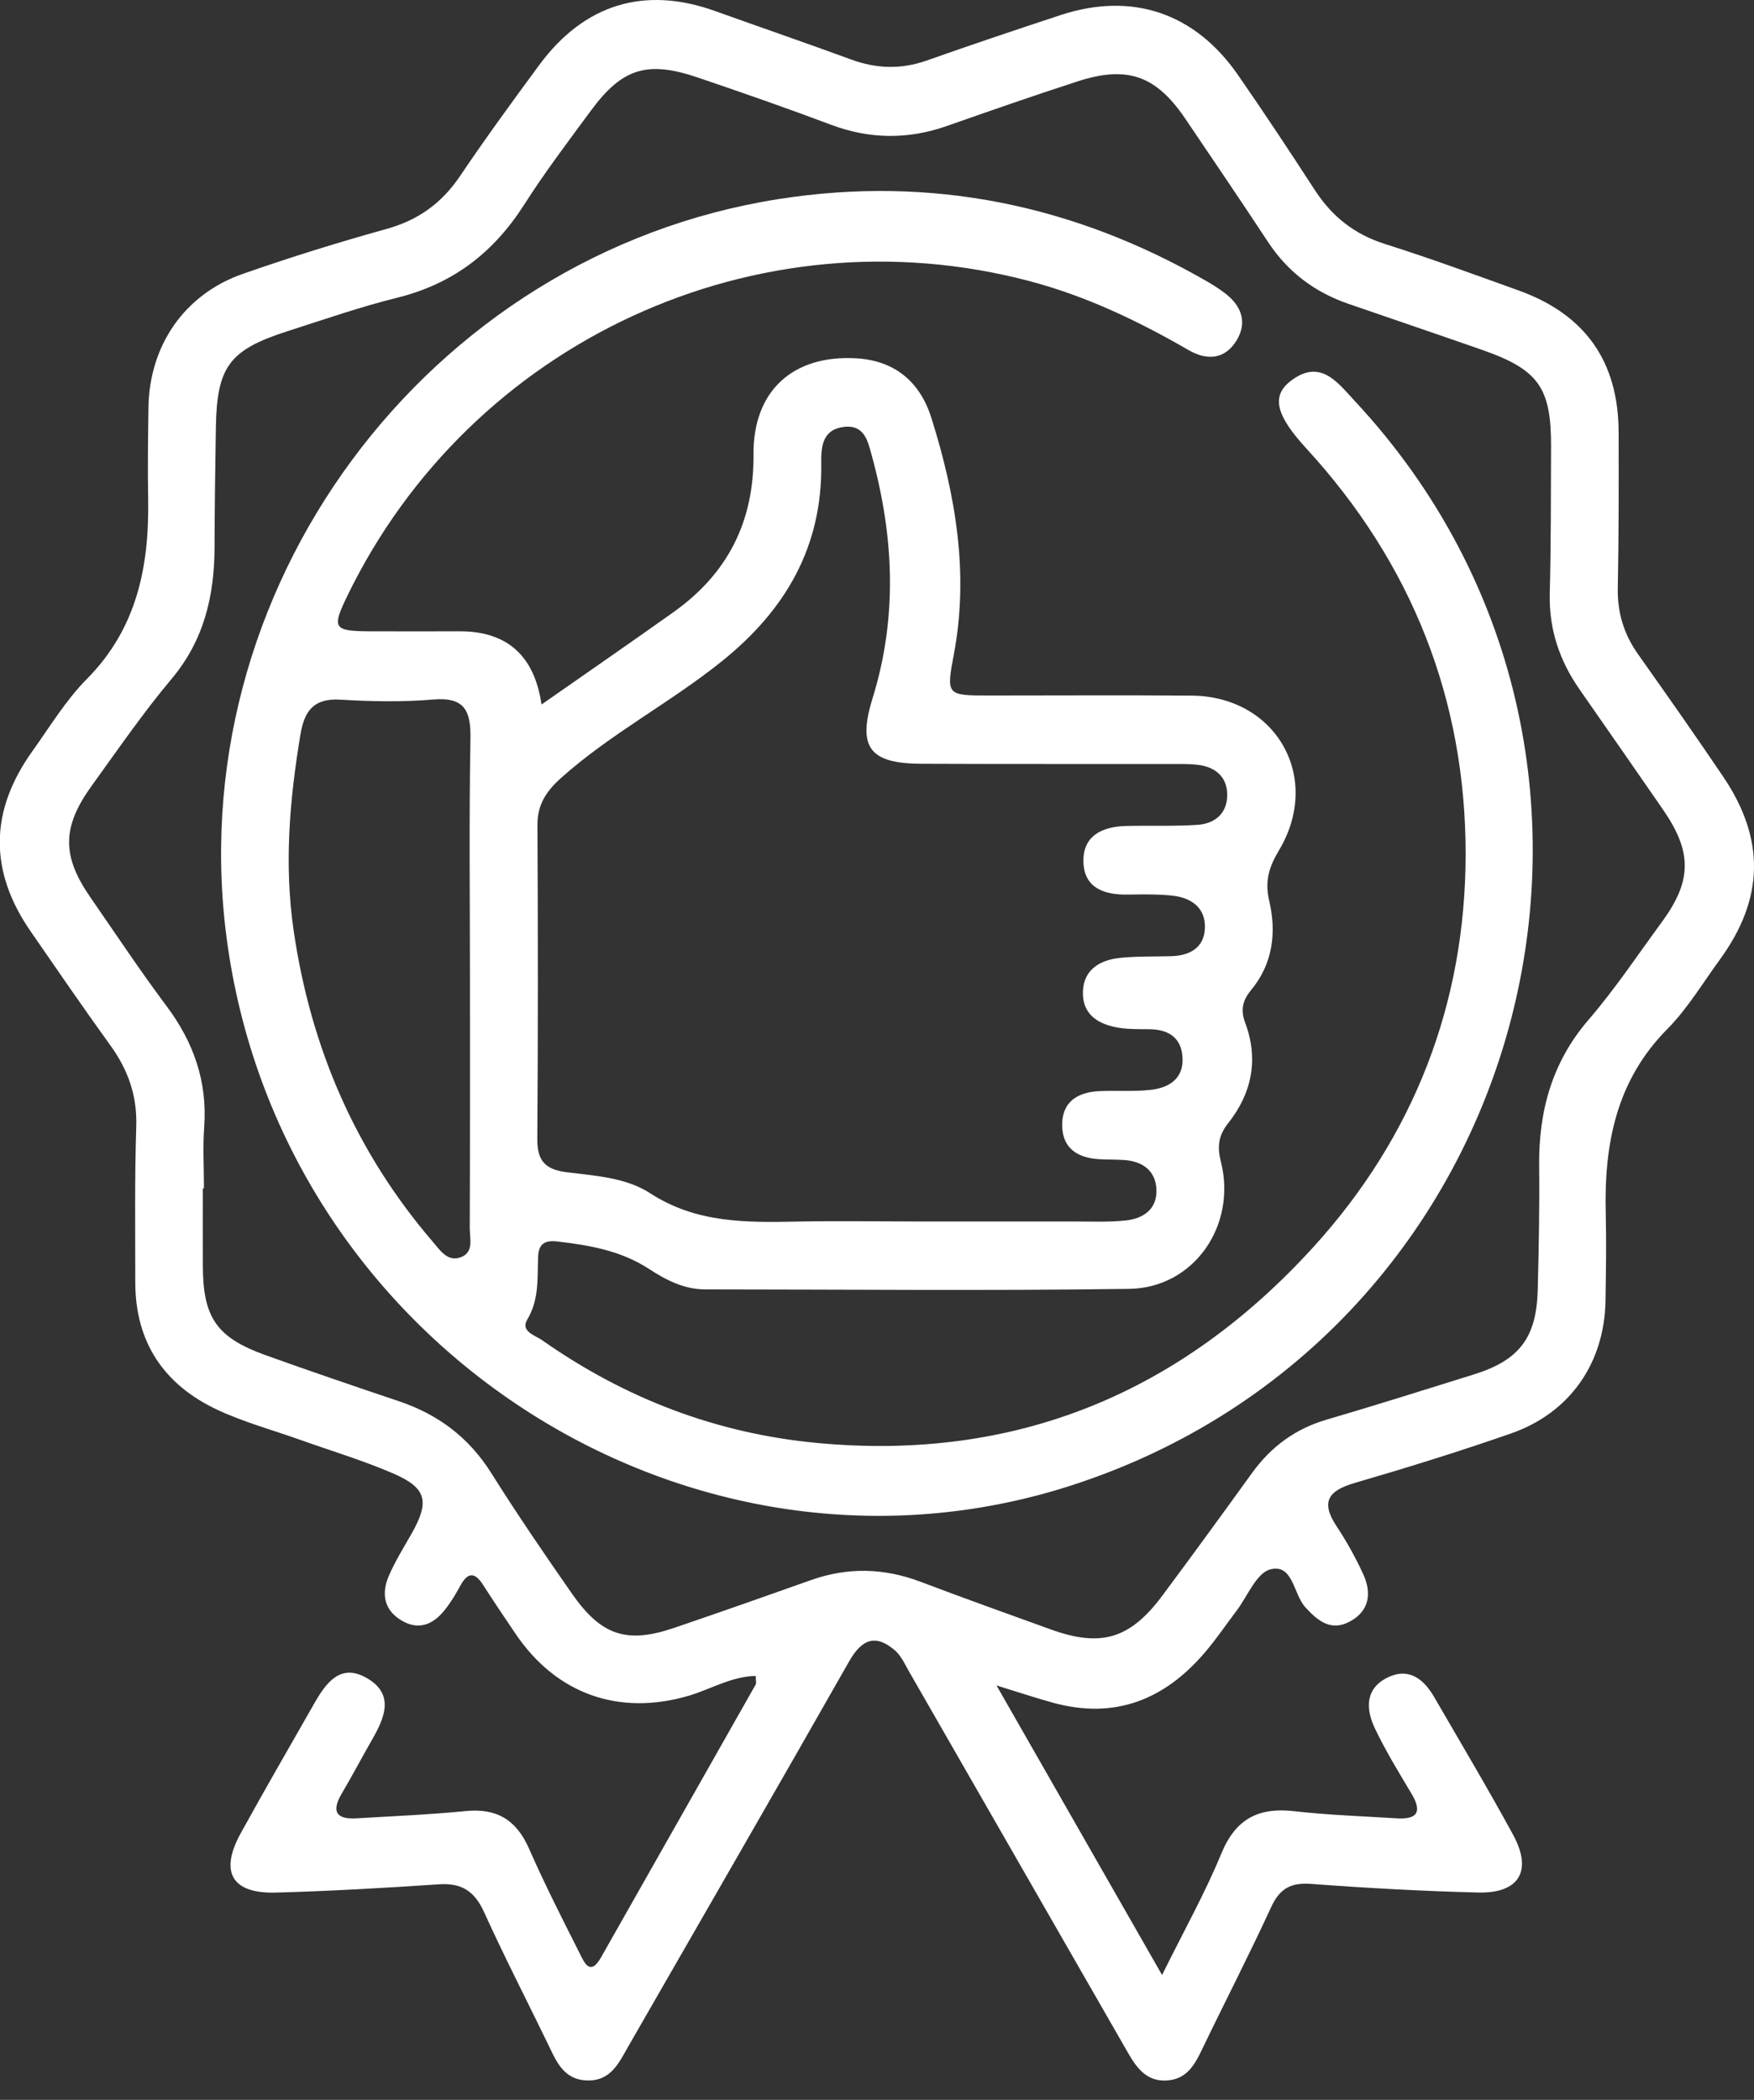
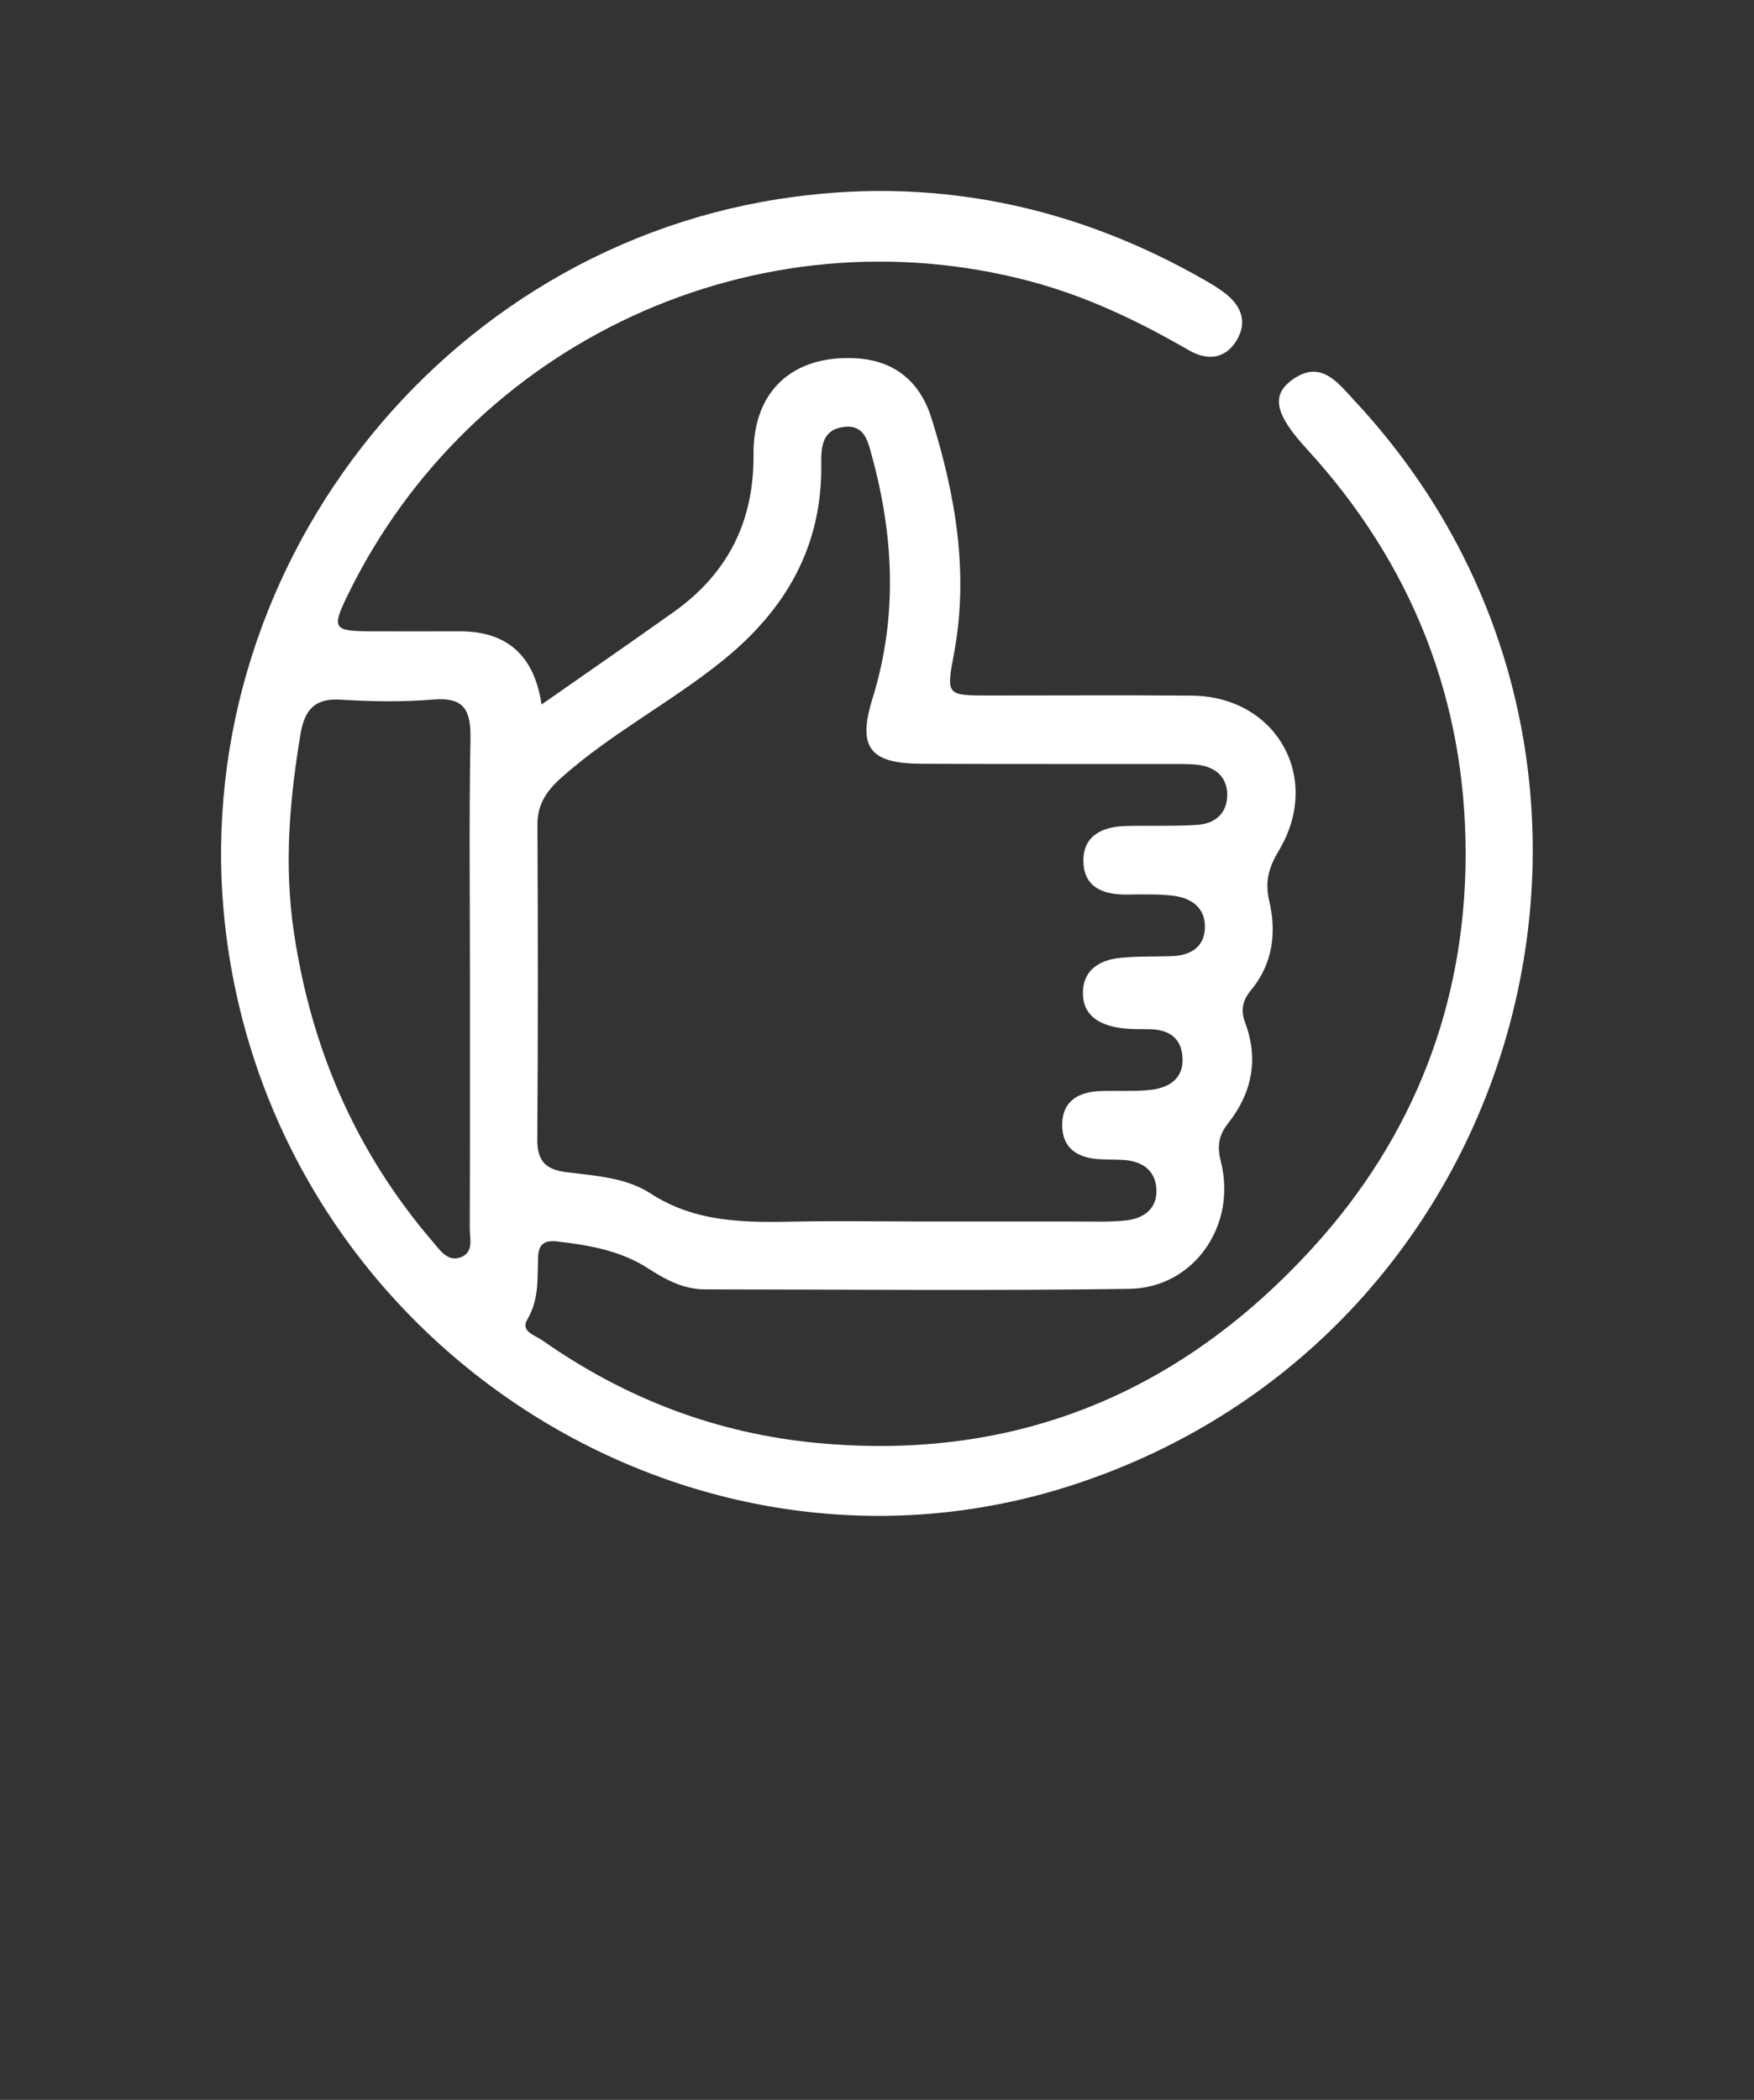
<svg xmlns="http://www.w3.org/2000/svg" width="61" height="73" viewBox="0 0 61 73" fill="none">
  <rect x="0" y="0" width="61" height="73" fill="#333333" stroke="none" />
-   <path d="M34.658 58.596C36.614 62.014 38.447 65.22 40.414 68.66C41.183 67.104 41.912 65.806 42.475 64.437C42.976 63.222 43.774 62.823 45.015 62.965C46.198 63.1 47.389 63.139 48.579 63.213C49.281 63.256 49.473 62.999 49.089 62.356C48.646 61.617 48.196 60.878 47.823 60.102C47.508 59.448 47.459 58.738 48.214 58.339C48.957 57.949 49.495 58.335 49.878 58.998C50.797 60.587 51.74 62.165 52.618 63.777C53.309 65.041 52.835 65.831 51.393 65.792C49.46 65.743 47.526 65.637 45.594 65.492C44.89 65.441 44.508 65.652 44.208 66.299C43.439 67.968 42.596 69.602 41.798 71.259C41.545 71.787 41.275 72.264 40.62 72.323C39.905 72.388 39.547 71.917 39.236 71.376C36.699 66.955 34.159 62.535 31.619 58.116C31.47 57.857 31.34 57.561 31.123 57.374C30.453 56.797 29.974 56.98 29.534 57.751C26.996 62.217 24.425 66.66 21.868 71.112C21.532 71.696 21.253 72.352 20.417 72.325C19.583 72.298 19.339 71.64 19.042 71.029C18.306 69.512 17.533 68.01 16.835 66.473C16.509 65.754 16.06 65.454 15.277 65.506C13.384 65.632 11.488 65.743 9.59 65.794C8.063 65.835 7.629 65.082 8.369 63.736C9.201 62.226 10.066 60.733 10.92 59.236C11.331 58.513 11.834 57.8 12.762 58.339C13.735 58.905 13.372 59.726 12.934 60.488C12.581 61.105 12.248 61.736 11.886 62.35C11.508 62.988 11.707 63.256 12.404 63.213C13.668 63.136 14.933 63.085 16.192 62.961C17.269 62.852 17.955 63.261 18.396 64.261C18.939 65.497 19.552 66.701 20.16 67.907C20.316 68.218 20.52 68.718 20.9 68.051C22.695 64.89 24.488 61.727 26.279 58.565C26.31 58.508 26.283 58.42 26.283 58.263C25.438 58.278 24.725 58.722 23.962 58.948C21.535 59.665 19.348 58.901 17.922 56.786C17.544 56.227 17.166 55.668 16.802 55.1C16.509 54.642 16.265 54.651 16.006 55.131C15.845 55.426 15.671 55.72 15.458 55.981C15.067 56.466 14.573 56.687 13.983 56.346C13.357 55.986 13.254 55.408 13.52 54.789C13.741 54.275 14.043 53.794 14.32 53.305C14.946 52.196 14.841 51.727 13.67 51.222C12.61 50.764 11.499 50.433 10.41 50.045C9.462 49.707 8.483 49.441 7.573 49.017C5.722 48.154 4.705 46.684 4.705 44.578C4.705 42.775 4.68 40.969 4.739 39.168C4.774 38.093 4.455 37.193 3.838 36.341C2.894 35.036 1.984 33.706 1.068 32.382C-0.383 30.286 -0.368 28.203 1.124 26.117C1.734 25.265 2.286 24.346 3.017 23.608C4.77 21.843 5.195 19.679 5.152 17.321C5.134 16.27 5.148 15.217 5.163 14.165C5.195 12.012 6.411 10.235 8.434 9.525C10.086 8.946 11.761 8.427 13.446 7.958C14.548 7.652 15.369 7.059 16.008 6.108C16.887 4.802 17.817 3.533 18.749 2.266C20.319 0.138 22.413 -0.496 24.87 0.384C26.448 0.95 28.036 1.495 29.61 2.072C30.486 2.392 31.342 2.417 32.23 2.104C33.777 1.558 35.331 1.035 36.889 0.523C39.361 -0.288 41.55 0.44 43.048 2.598C43.967 3.921 44.854 5.264 45.733 6.617C46.33 7.535 47.112 8.148 48.163 8.481C49.726 8.975 51.266 9.541 52.809 10.096C55.131 10.93 56.285 12.566 56.292 15.028C56.296 16.832 56.298 18.635 56.263 20.439C56.245 21.304 56.479 22.057 56.976 22.756C57.973 24.163 58.963 25.572 59.929 27.001C61.398 29.174 61.353 31.248 59.813 33.358C59.216 34.175 58.688 35.065 57.984 35.775C56.207 37.57 55.786 39.772 55.844 42.171C55.869 43.185 55.851 44.2 55.836 45.214C55.802 47.381 54.602 49.119 52.549 49.833C50.756 50.458 48.939 51.022 47.114 51.553C46.216 51.815 45.909 52.196 46.482 53.057C46.833 53.587 47.144 54.148 47.41 54.725C47.709 55.379 47.629 56.004 46.944 56.371C46.296 56.721 45.84 56.362 45.398 55.877C44.977 55.42 44.973 54.351 44.177 54.559C43.694 54.685 43.385 55.496 43.001 56.001C42.639 56.479 42.303 56.978 41.914 57.433C40.508 59.09 38.773 59.782 36.629 59.196C36.057 59.04 35.492 58.851 34.658 58.594V58.596ZM7.093 41.312C7.079 41.312 7.068 41.312 7.055 41.312C7.055 42.214 7.052 43.115 7.055 44.017C7.061 45.807 7.535 46.499 9.232 47.11C10.775 47.665 12.326 48.192 13.88 48.715C15.237 49.173 16.303 49.969 17.081 51.204C17.978 52.631 18.93 54.024 19.894 55.406C20.915 56.869 21.805 57.151 23.451 56.59C25.038 56.049 26.621 55.494 28.199 54.933C29.484 54.475 30.745 54.509 32.02 54.991C33.517 55.559 35.026 56.096 36.533 56.642C38.288 57.277 39.297 56.982 40.425 55.469C41.476 54.058 42.511 52.636 43.542 51.209C44.201 50.296 45.044 49.673 46.129 49.355C47.843 48.853 49.549 48.314 51.255 47.782C52.84 47.288 53.439 46.504 53.479 44.829C53.515 43.402 53.544 41.975 53.528 40.548C53.508 38.641 53.967 36.938 55.243 35.455C56.169 34.38 56.962 33.189 57.803 32.042C58.849 30.613 58.851 29.612 57.832 28.14C56.871 26.755 55.914 25.369 54.948 23.989C54.237 22.977 53.864 21.875 53.897 20.617C53.942 18.928 53.933 17.237 53.942 15.547C53.951 13.475 53.513 12.853 51.543 12.163C49.996 11.622 48.442 11.097 46.893 10.562C45.728 10.161 44.792 9.462 44.103 8.418C43.155 6.98 42.187 5.553 41.221 4.126C40.206 2.627 39.205 2.268 37.474 2.83C35.952 3.323 34.438 3.851 32.927 4.381C31.573 4.856 30.24 4.841 28.89 4.333C27.356 3.756 25.807 3.217 24.253 2.69C22.516 2.102 21.64 2.372 20.564 3.828C19.764 4.913 18.948 5.988 18.224 7.124C17.162 8.784 15.747 9.87 13.829 10.346C12.53 10.668 11.258 11.11 9.981 11.52C7.976 12.165 7.544 12.751 7.508 14.845C7.484 16.234 7.466 17.625 7.462 19.014C7.457 20.714 7.097 22.26 5.961 23.608C4.976 24.781 4.104 26.052 3.205 27.294C2.147 28.753 2.143 29.752 3.149 31.203C4.023 32.466 4.873 33.748 5.792 34.975C6.73 36.228 7.213 37.588 7.102 39.168C7.05 39.878 7.093 40.595 7.093 41.307V41.312Z" fill="white" />
  <path d="M18.827 24.496C20.439 23.369 21.944 22.332 23.433 21.273C25.299 19.943 26.225 18.144 26.205 15.804C26.185 13.583 27.58 12.332 29.771 12.456C31.13 12.533 32.002 13.285 32.395 14.539C33.233 17.213 33.705 19.931 33.173 22.745C32.903 24.174 32.921 24.179 34.407 24.179C36.755 24.179 39.102 24.165 41.449 24.183C44.385 24.208 45.992 27.037 44.479 29.562C44.128 30.15 43.98 30.635 44.143 31.332C44.398 32.418 44.266 33.507 43.511 34.418C43.227 34.761 43.131 35.096 43.303 35.552C43.779 36.819 43.54 38.005 42.715 39.044C42.368 39.479 42.328 39.869 42.46 40.388C43.021 42.597 41.523 44.775 39.274 44.806C34.358 44.876 29.44 44.826 24.521 44.824C23.784 44.824 23.155 44.495 22.554 44.103C21.584 43.474 20.488 43.287 19.373 43.158C18.946 43.109 18.733 43.244 18.715 43.681C18.684 44.425 18.758 45.167 18.34 45.868C18.09 46.287 18.606 46.418 18.85 46.589C21.749 48.623 24.935 49.845 28.476 50.169C35.355 50.8 41.069 48.413 45.677 43.352C49.162 39.524 50.964 34.907 50.971 29.711C50.977 24.314 49.093 19.58 45.438 15.598C44.383 14.449 44.193 13.775 44.892 13.24C45.927 12.449 46.526 13.308 47.13 13.955C58.648 26.334 53.318 46.468 37.24 51.646C24.108 55.873 9.936 46.907 7.92 32.892C6.14 20.533 14.844 8.84 27.075 6.921C32.38 6.089 37.369 7.115 42.022 9.809C42.216 9.922 42.404 10.044 42.583 10.179C43.171 10.618 43.397 11.202 42.999 11.845C42.599 12.492 41.981 12.544 41.338 12.172C39.587 11.16 37.781 10.296 35.813 9.775C26.343 7.269 16.377 11.856 12.078 20.718C11.533 21.843 11.593 21.94 12.867 21.947C13.911 21.951 14.953 21.947 15.997 21.947C17.641 21.947 18.587 22.797 18.834 24.499L18.827 24.496ZM31.901 42.464C33.725 42.464 35.55 42.464 37.374 42.464C37.968 42.464 38.57 42.491 39.158 42.428C39.768 42.362 40.249 42.029 40.218 41.348C40.186 40.69 39.73 40.37 39.093 40.327C38.796 40.306 38.496 40.318 38.201 40.297C37.483 40.248 36.958 39.928 36.94 39.148C36.922 38.3 37.477 37.966 38.241 37.932C38.836 37.906 39.437 37.955 40.025 37.887C40.674 37.813 41.183 37.484 41.123 36.729C41.069 36.043 40.602 35.784 39.961 35.78C39.625 35.777 39.288 35.784 38.957 35.737C38.23 35.629 37.633 35.297 37.662 34.463C37.689 33.699 38.266 33.372 38.95 33.3C39.54 33.239 40.139 33.259 40.734 33.241C41.367 33.223 41.87 32.955 41.903 32.283C41.939 31.562 41.434 31.208 40.772 31.136C40.256 31.081 39.73 31.093 39.209 31.099C38.418 31.111 37.718 30.881 37.68 29.993C37.64 29.046 38.342 28.732 39.18 28.714C39.998 28.696 40.821 28.728 41.637 28.676C42.272 28.636 42.701 28.255 42.679 27.587C42.659 26.983 42.241 26.656 41.655 26.588C41.324 26.55 40.987 26.561 40.651 26.561C37.785 26.557 34.917 26.564 32.051 26.552C30.244 26.546 29.815 25.987 30.345 24.278C31.219 21.462 31.09 18.658 30.323 15.853C30.186 15.355 30.075 14.755 29.352 14.841C28.608 14.929 28.552 15.515 28.561 16.108C28.606 19.003 27.323 21.198 25.127 22.97C23.321 24.427 21.246 25.495 19.511 27.046C19.008 27.497 18.689 27.959 18.691 28.674C18.709 32.317 18.713 35.958 18.686 39.601C18.68 40.365 18.975 40.658 19.704 40.751C20.698 40.874 21.774 40.938 22.61 41.481C24.229 42.534 25.977 42.5 27.765 42.466C29.142 42.441 30.52 42.462 31.899 42.464H31.901ZM16.344 34.132C16.344 31.318 16.31 28.505 16.361 25.691C16.379 24.706 16.16 24.228 15.069 24.318C13.998 24.409 12.91 24.388 11.834 24.323C10.918 24.267 10.585 24.708 10.448 25.536C10.073 27.799 9.876 30.049 10.213 32.355C10.81 36.44 12.375 40.049 15.051 43.169C15.315 43.476 15.581 43.898 16.055 43.695C16.484 43.512 16.335 43.041 16.337 42.687C16.348 39.835 16.344 36.986 16.344 34.134V34.132Z" fill="white" />
</svg>